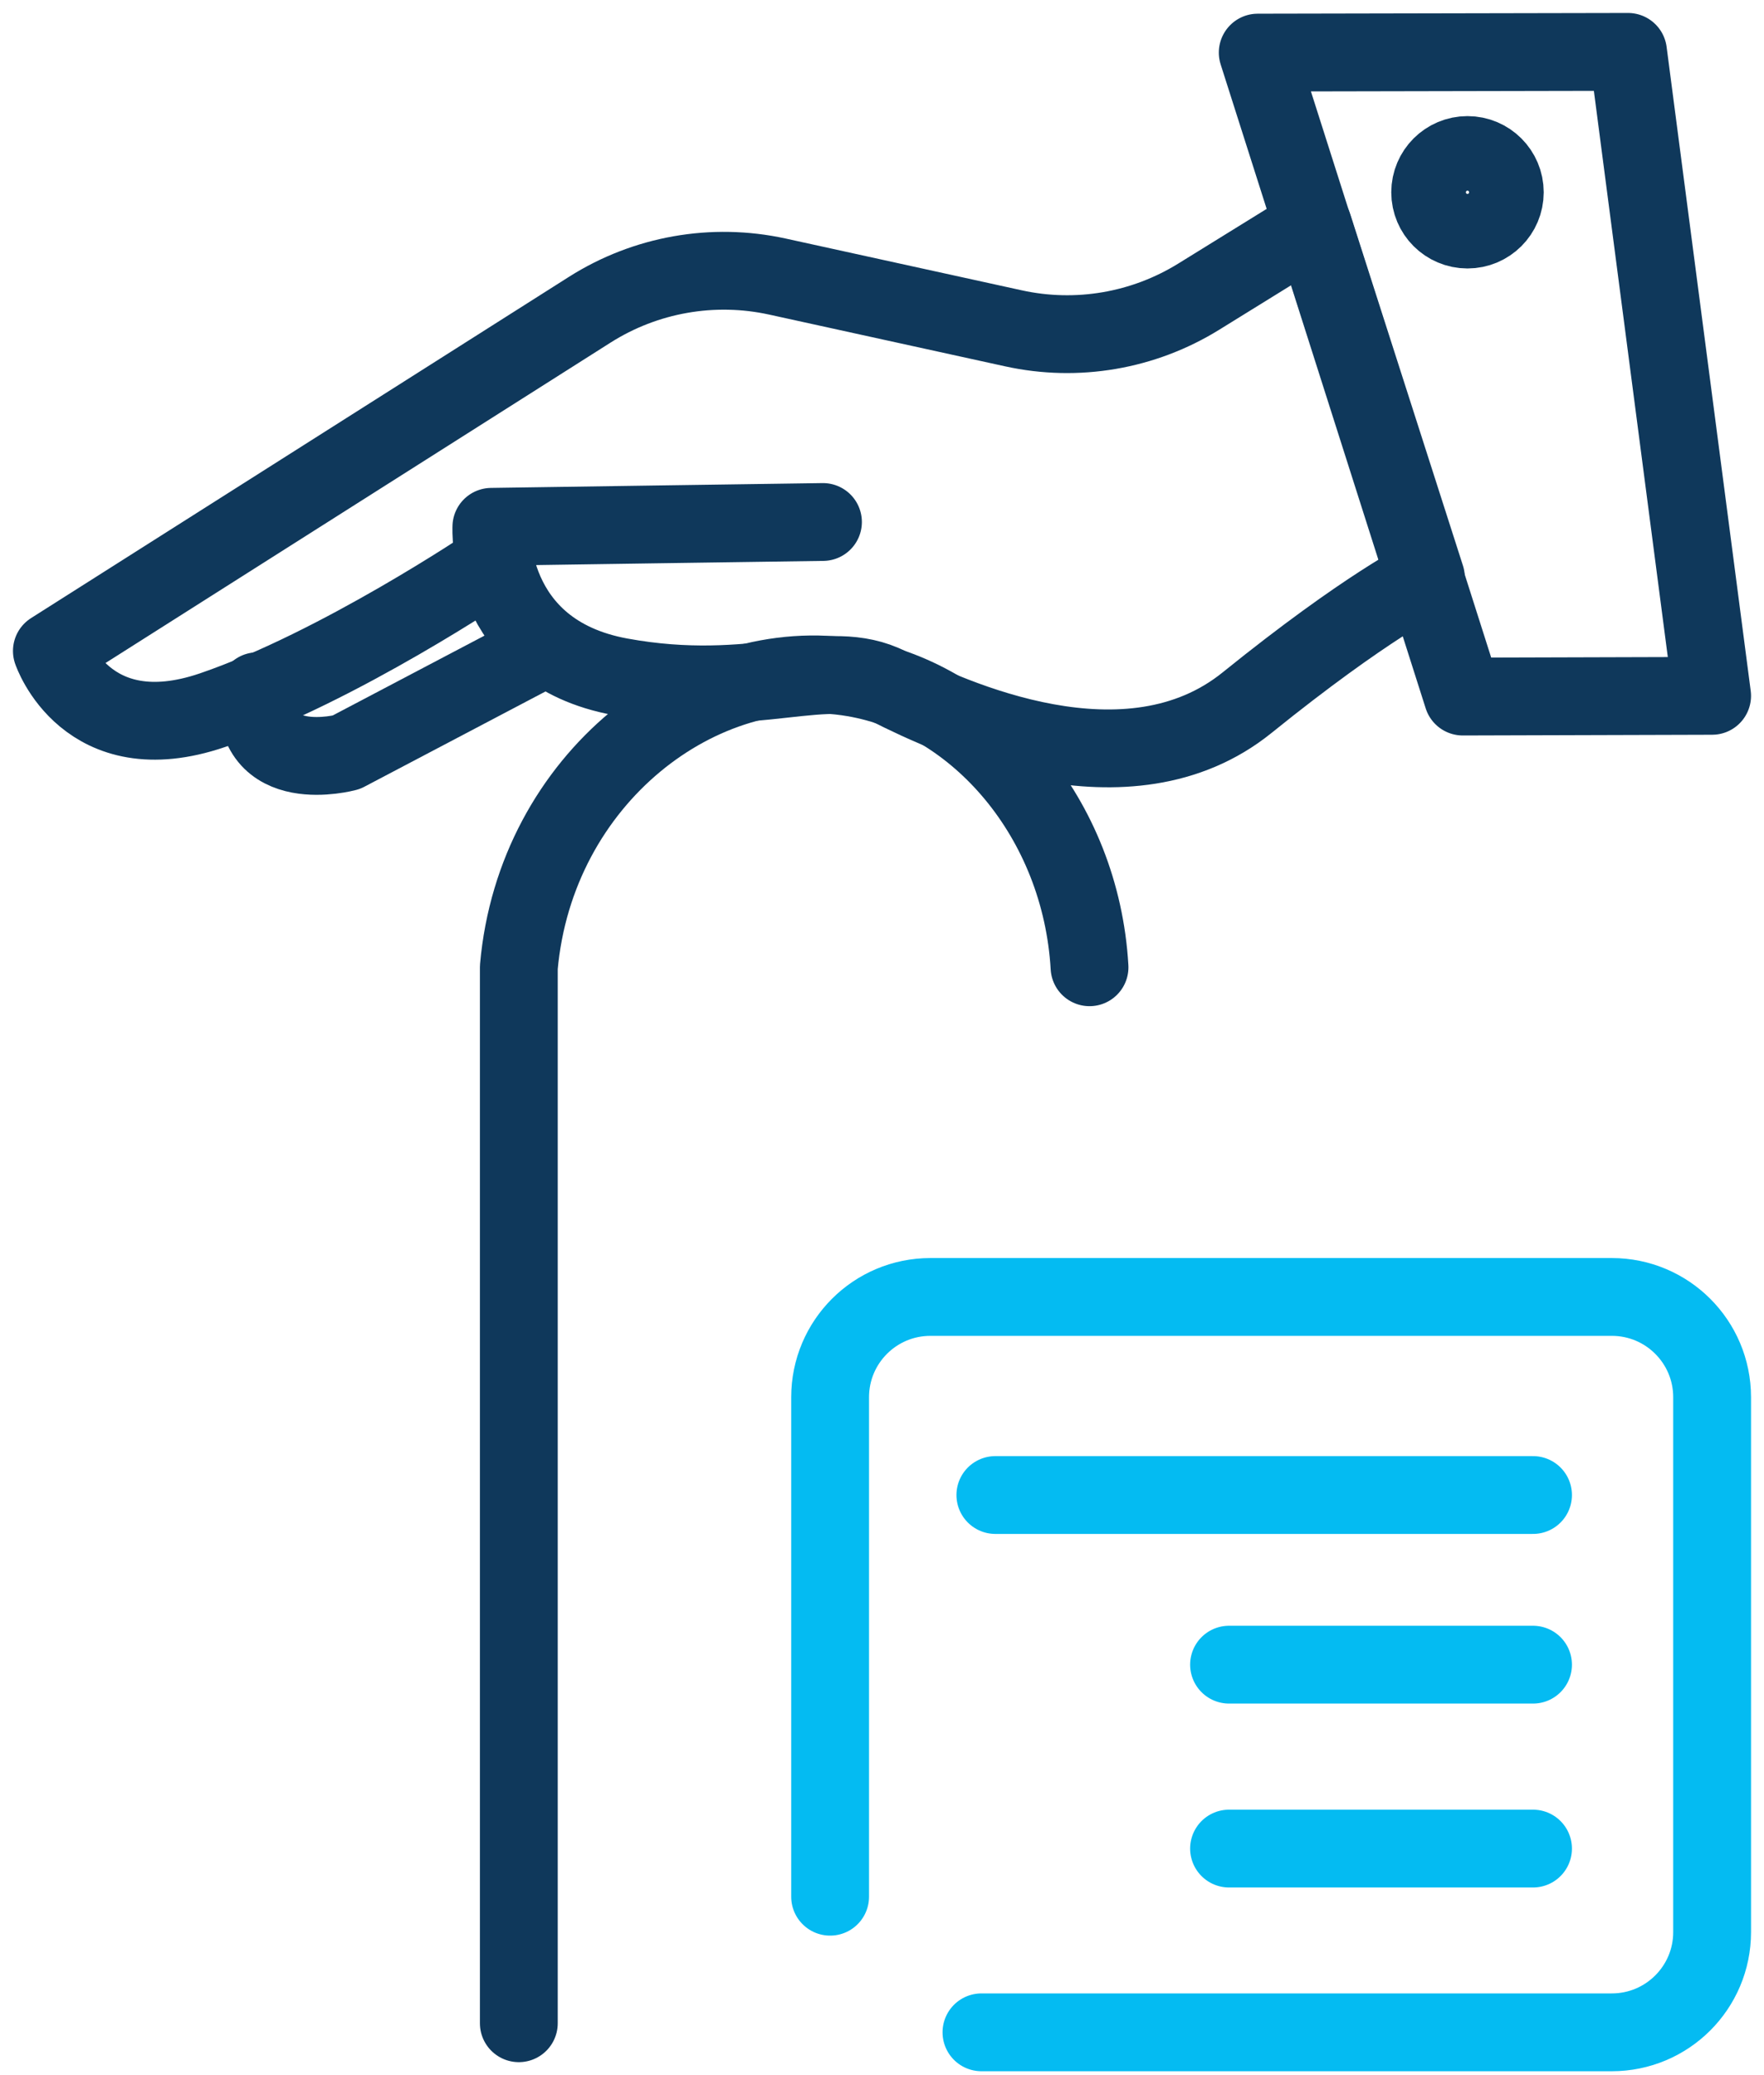
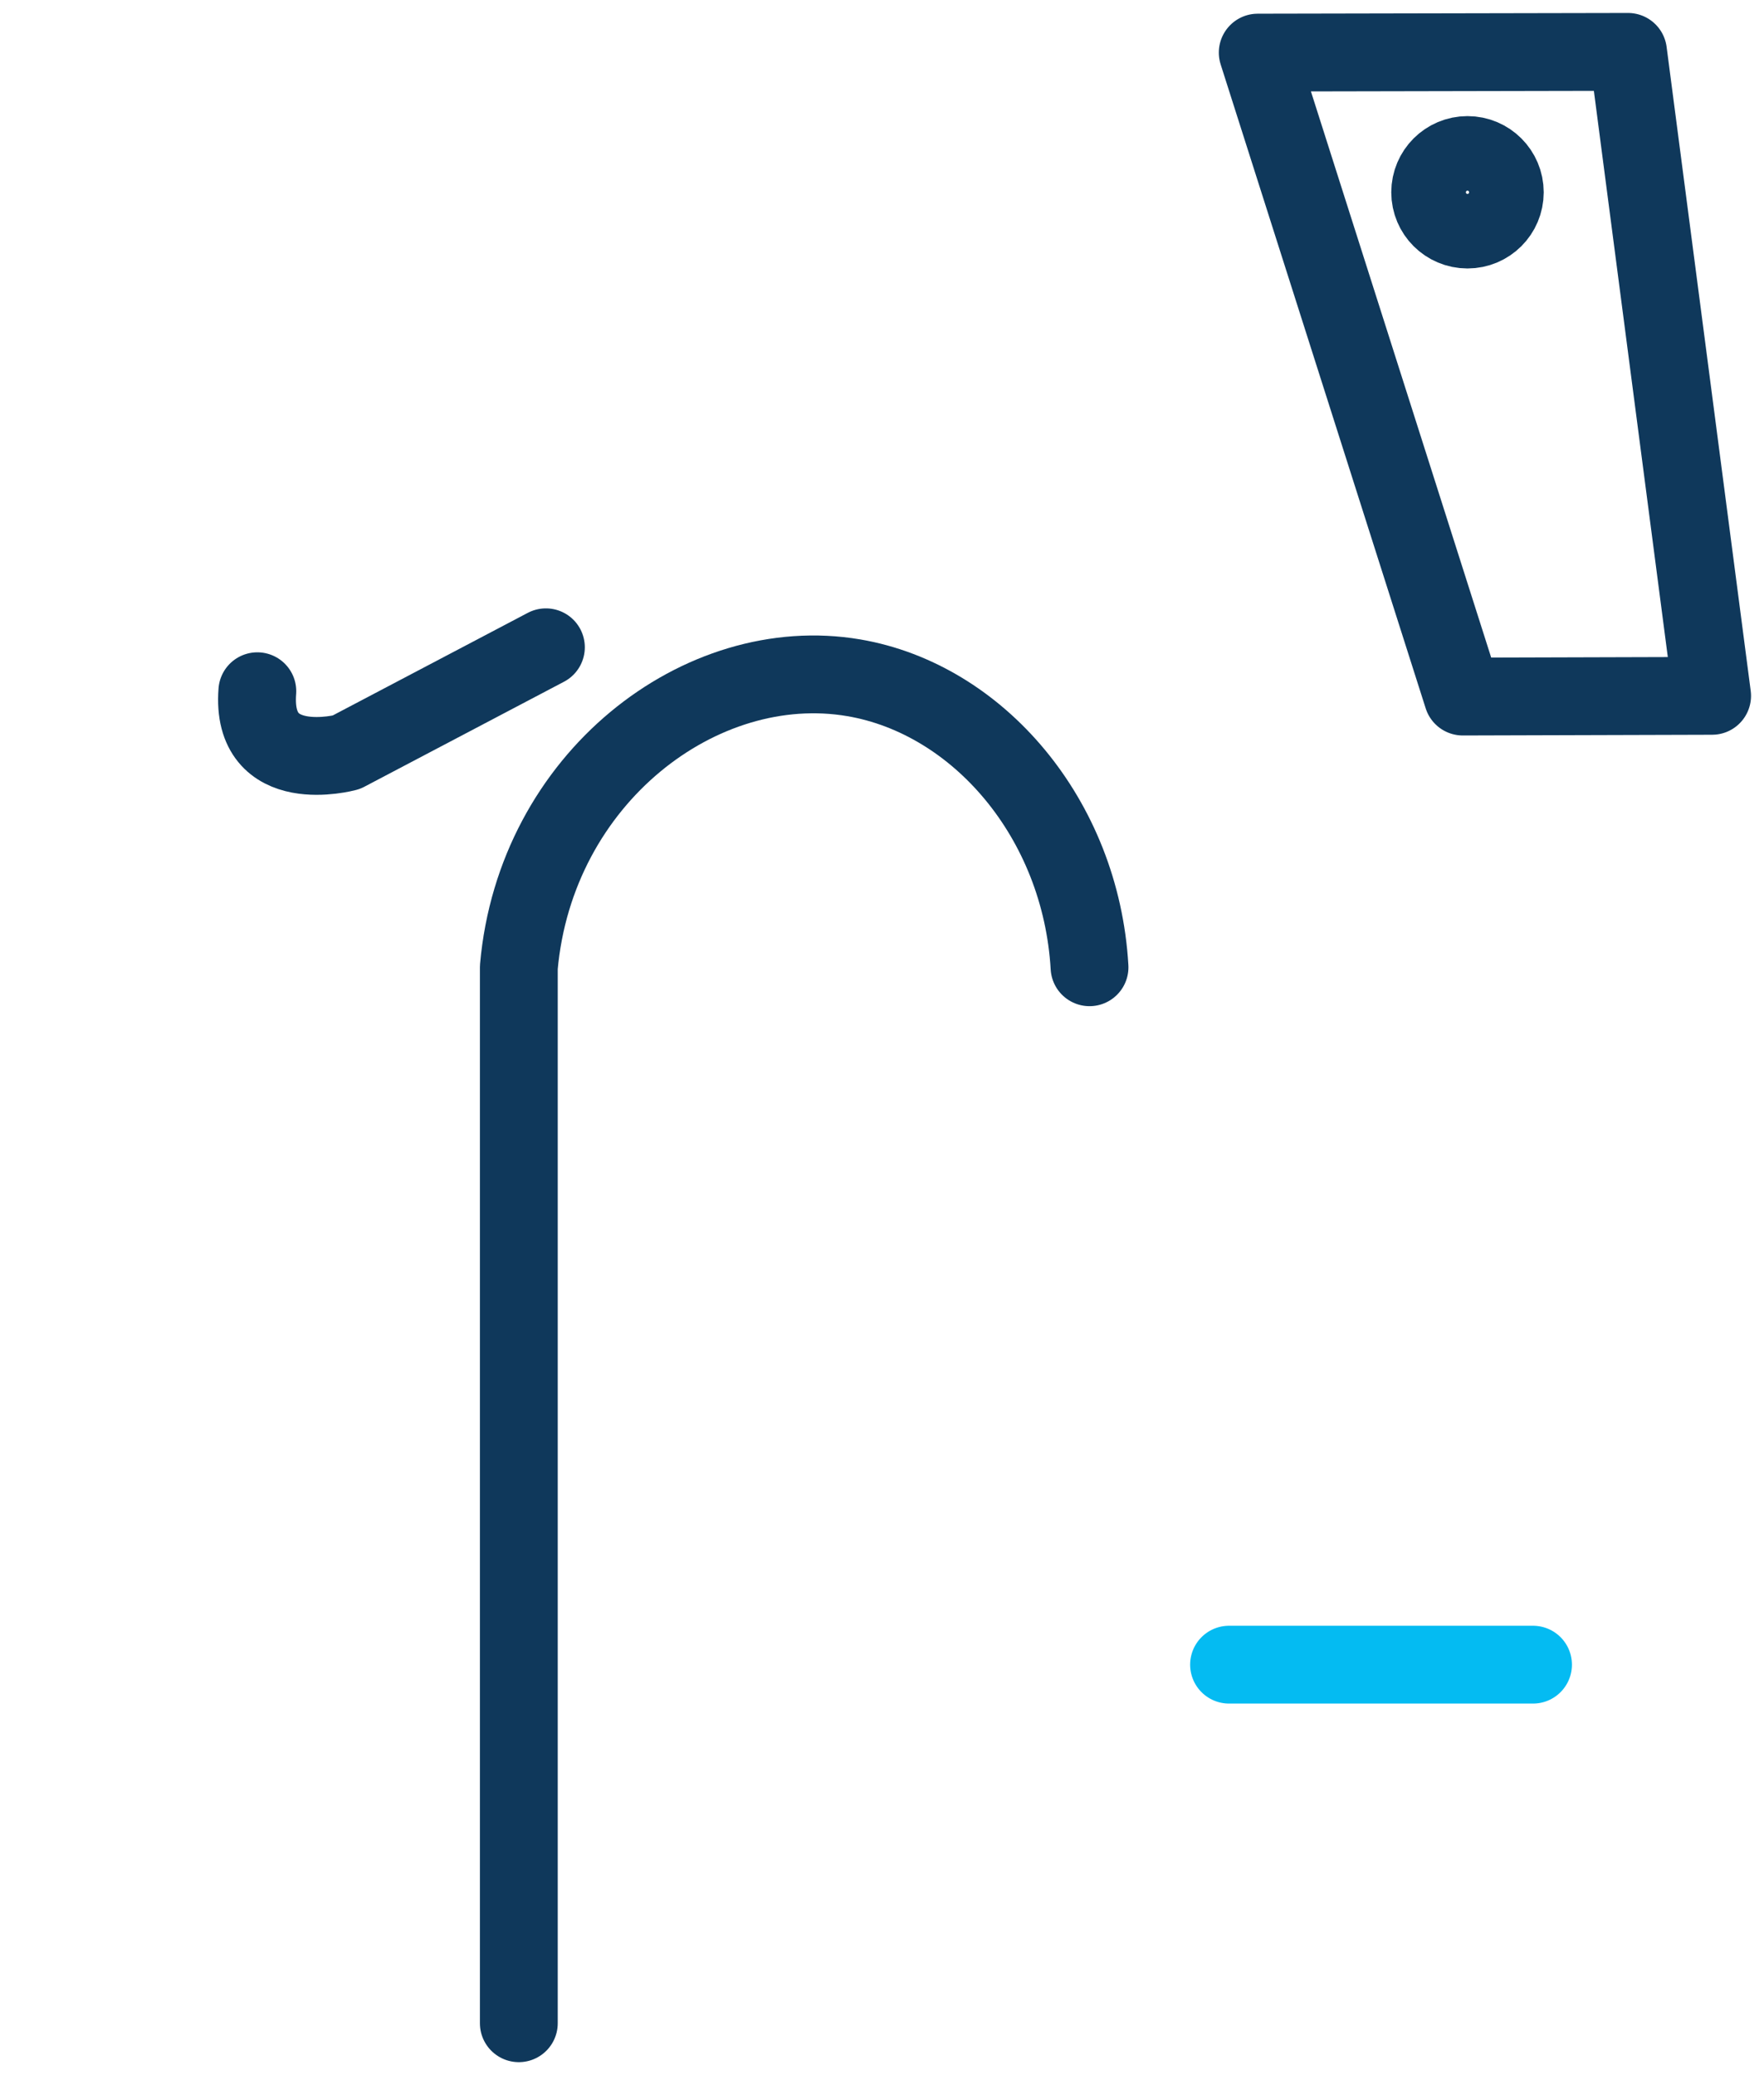
<svg xmlns="http://www.w3.org/2000/svg" width="34" height="40" viewBox="0 0 34 40" fill="none">
-   <path d="M15.862 10.062C15.752 10.062 9.471 10.155 9.471 10.155C9.471 10.155 9.342 12.567 11.957 13.046C14.573 13.525 15.936 12.622 17.133 13.231C18.33 13.839 21.737 15.404 24.039 13.543C26.341 11.683 27.483 11.131 27.483 11.131L25.31 4.354L23.104 5.719C22.038 6.379 20.758 6.598 19.534 6.329L14.984 5.331C13.742 5.059 12.442 5.289 11.369 5.969L1 12.548C1 12.548 1.663 14.519 4.094 13.69C6.526 12.861 9.472 10.872 9.472 10.872" stroke="#0F385B" stroke-width="1.5" stroke-linecap="round" stroke-linejoin="round" />
  <path d="M10.522 12.477L6.673 14.502C6.673 14.502 4.831 15 4.96 13.324" stroke="#0F385B" stroke-width="1.5" stroke-linecap="round" stroke-linejoin="round" />
  <path d="M28.194 13.427L24.242 1.014L31.379 1L33 13.413L28.194 13.427Z" stroke="#0F385B" stroke-width="1.5" stroke-linecap="round" stroke-linejoin="round" />
  <path d="M28.285 4.425C28.682 4.425 29.004 4.104 29.004 3.707C29.004 3.31 28.682 2.988 28.285 2.988C27.888 2.988 27.566 3.31 27.566 3.707C27.566 4.104 27.888 4.425 28.285 4.425Z" stroke="#0F385B" stroke-width="1.5" stroke-linecap="round" stroke-linejoin="round" />
  <path d="M21 18.645C20.833 15.776 18.848 13.473 16.456 13.065C13.51 12.563 10.322 15.001 10 18.645V39" stroke="#0F385B" stroke-width="1.5" stroke-linecap="round" stroke-linejoin="round" />
-   <path d="M16 36.561V26.933C16 25.865 16.865 25 17.933 25H31.067C32.135 25 33 25.865 33 26.933V37.243C33 38.31 32.135 39.175 31.067 39.175H18.917" stroke="#04BBF2" stroke-width="1.5" stroke-linecap="round" stroke-linejoin="round" />
-   <path d="M19.185 28.818H29.548" stroke="#04BBF2" stroke-width="1.5" stroke-linecap="round" stroke-linejoin="round" />
  <path d="M23.689 32.088H29.548" stroke="#04BBF2" stroke-width="1.5" stroke-linecap="round" stroke-linejoin="round" />
-   <path d="M23.689 35.633H29.548" stroke="#04BBF2" stroke-width="1.5" stroke-linecap="round" stroke-linejoin="round" />
</svg>